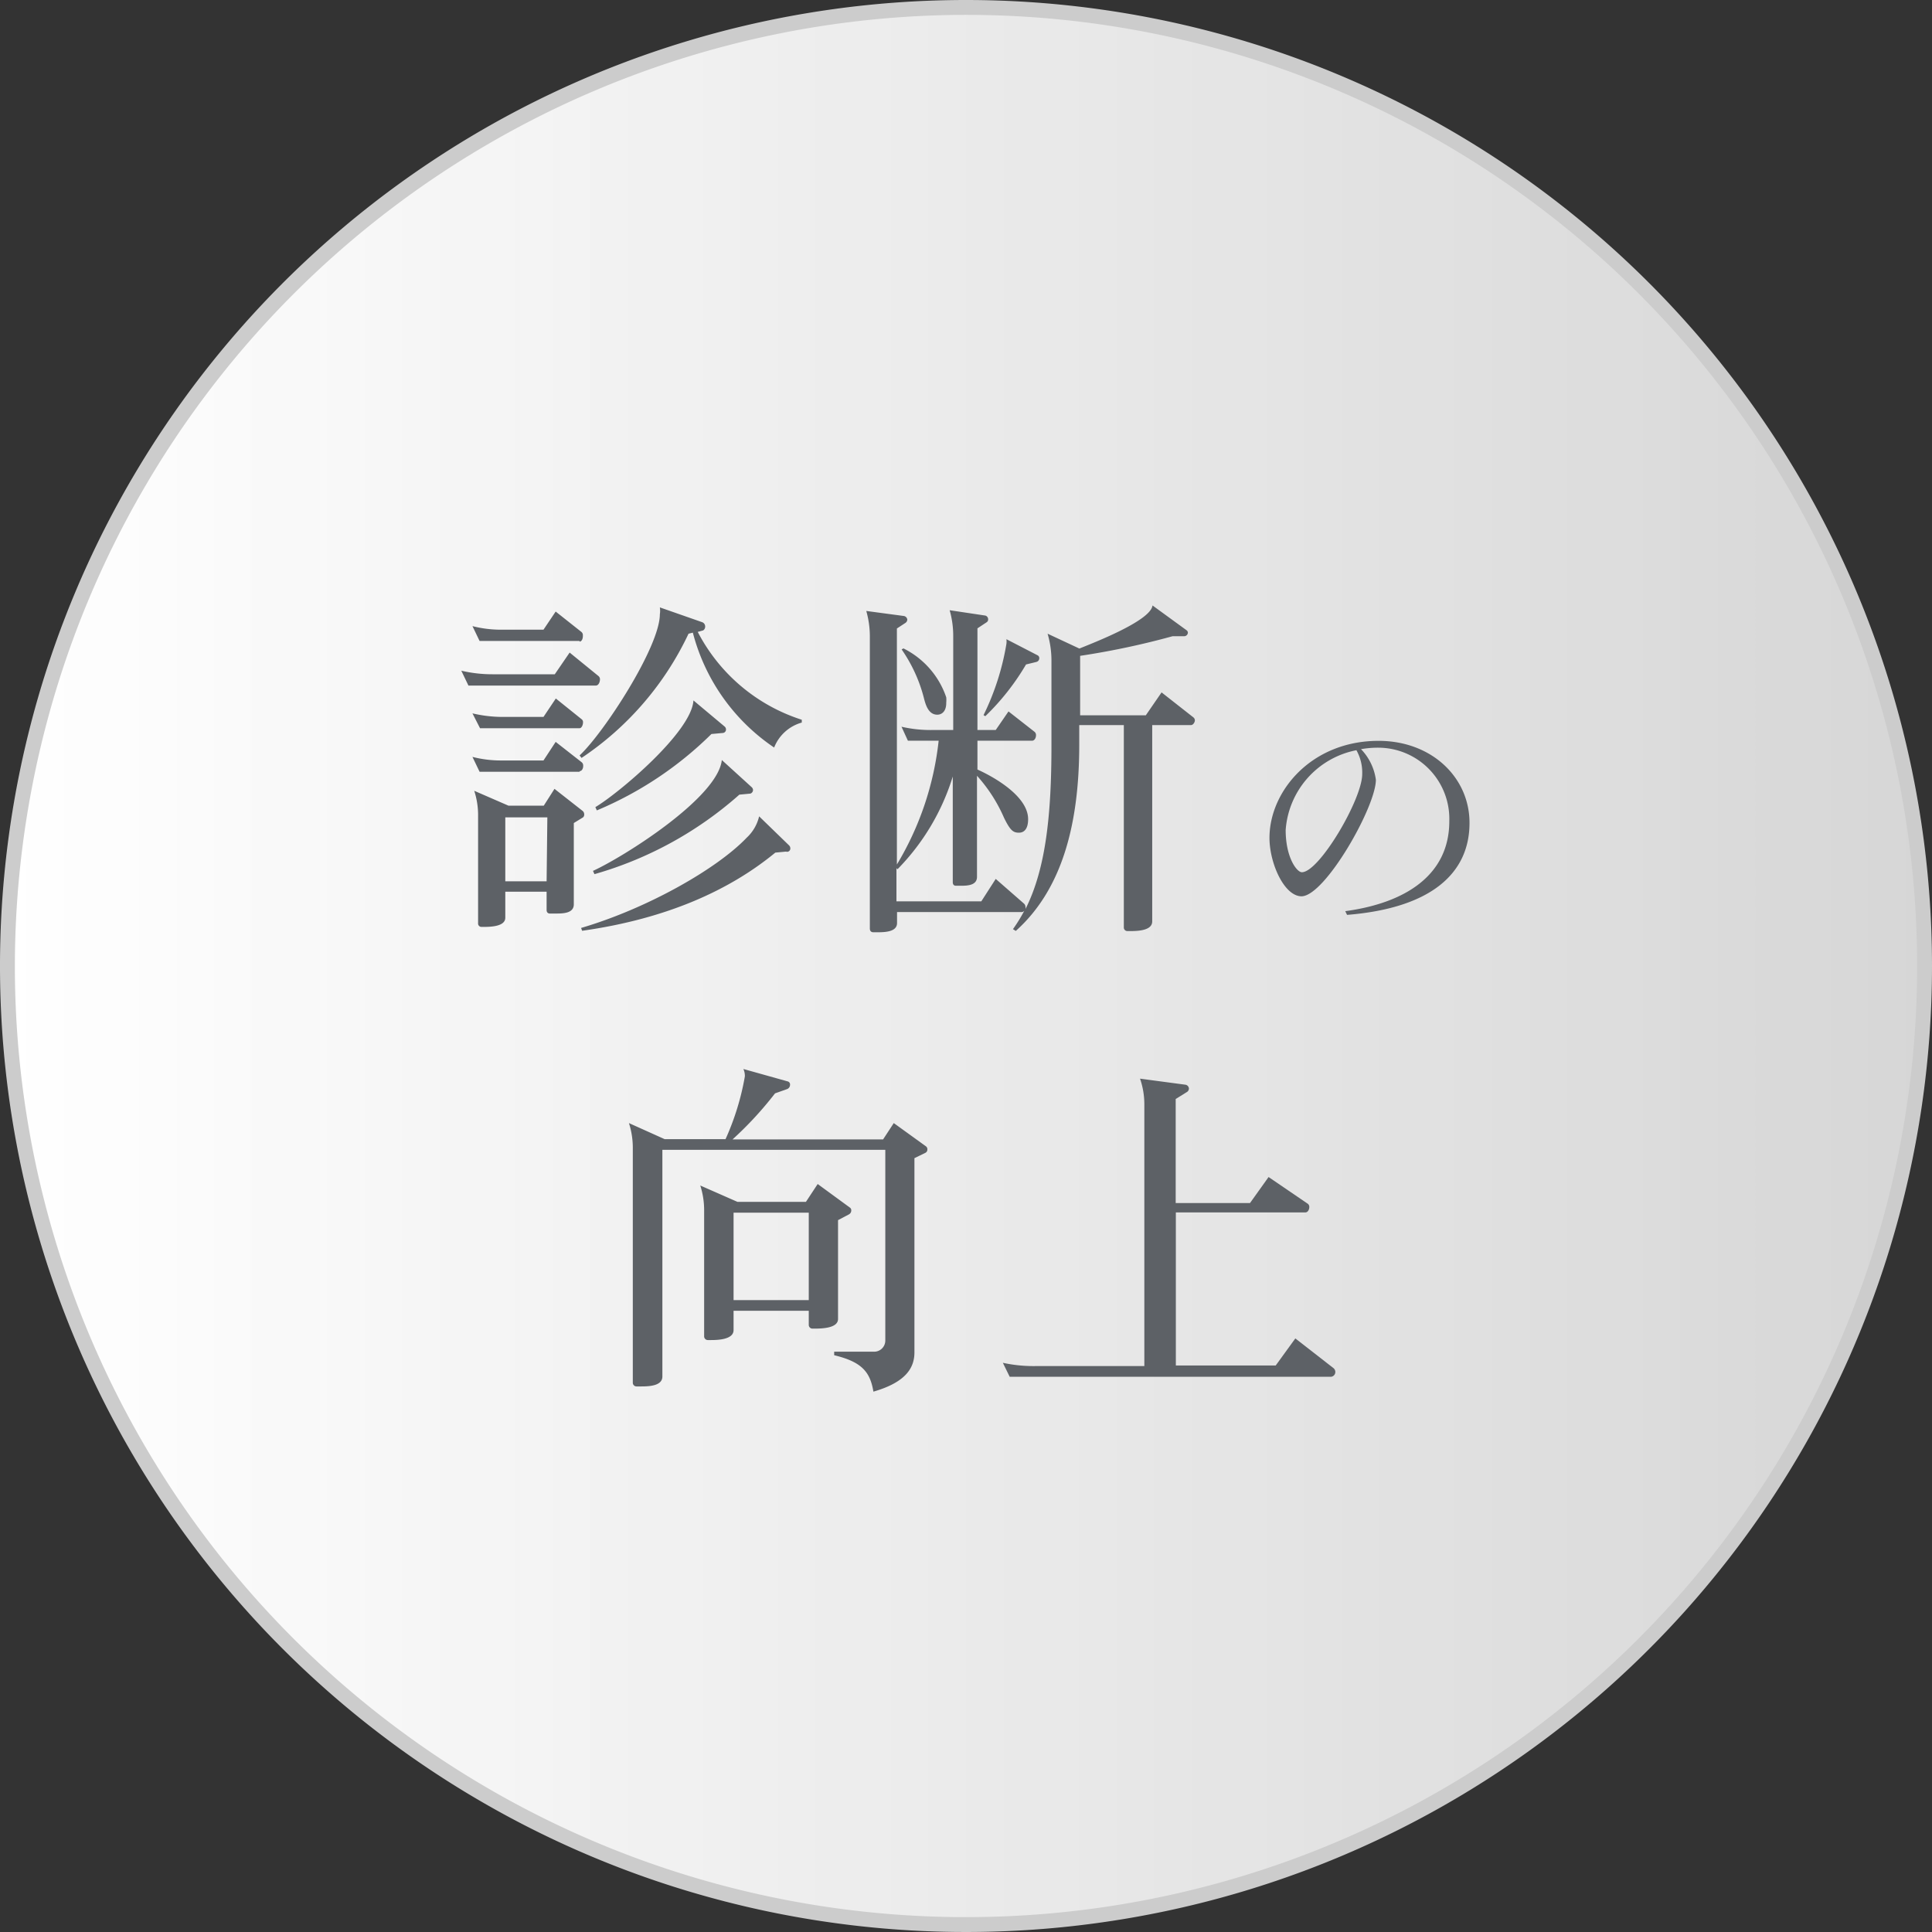
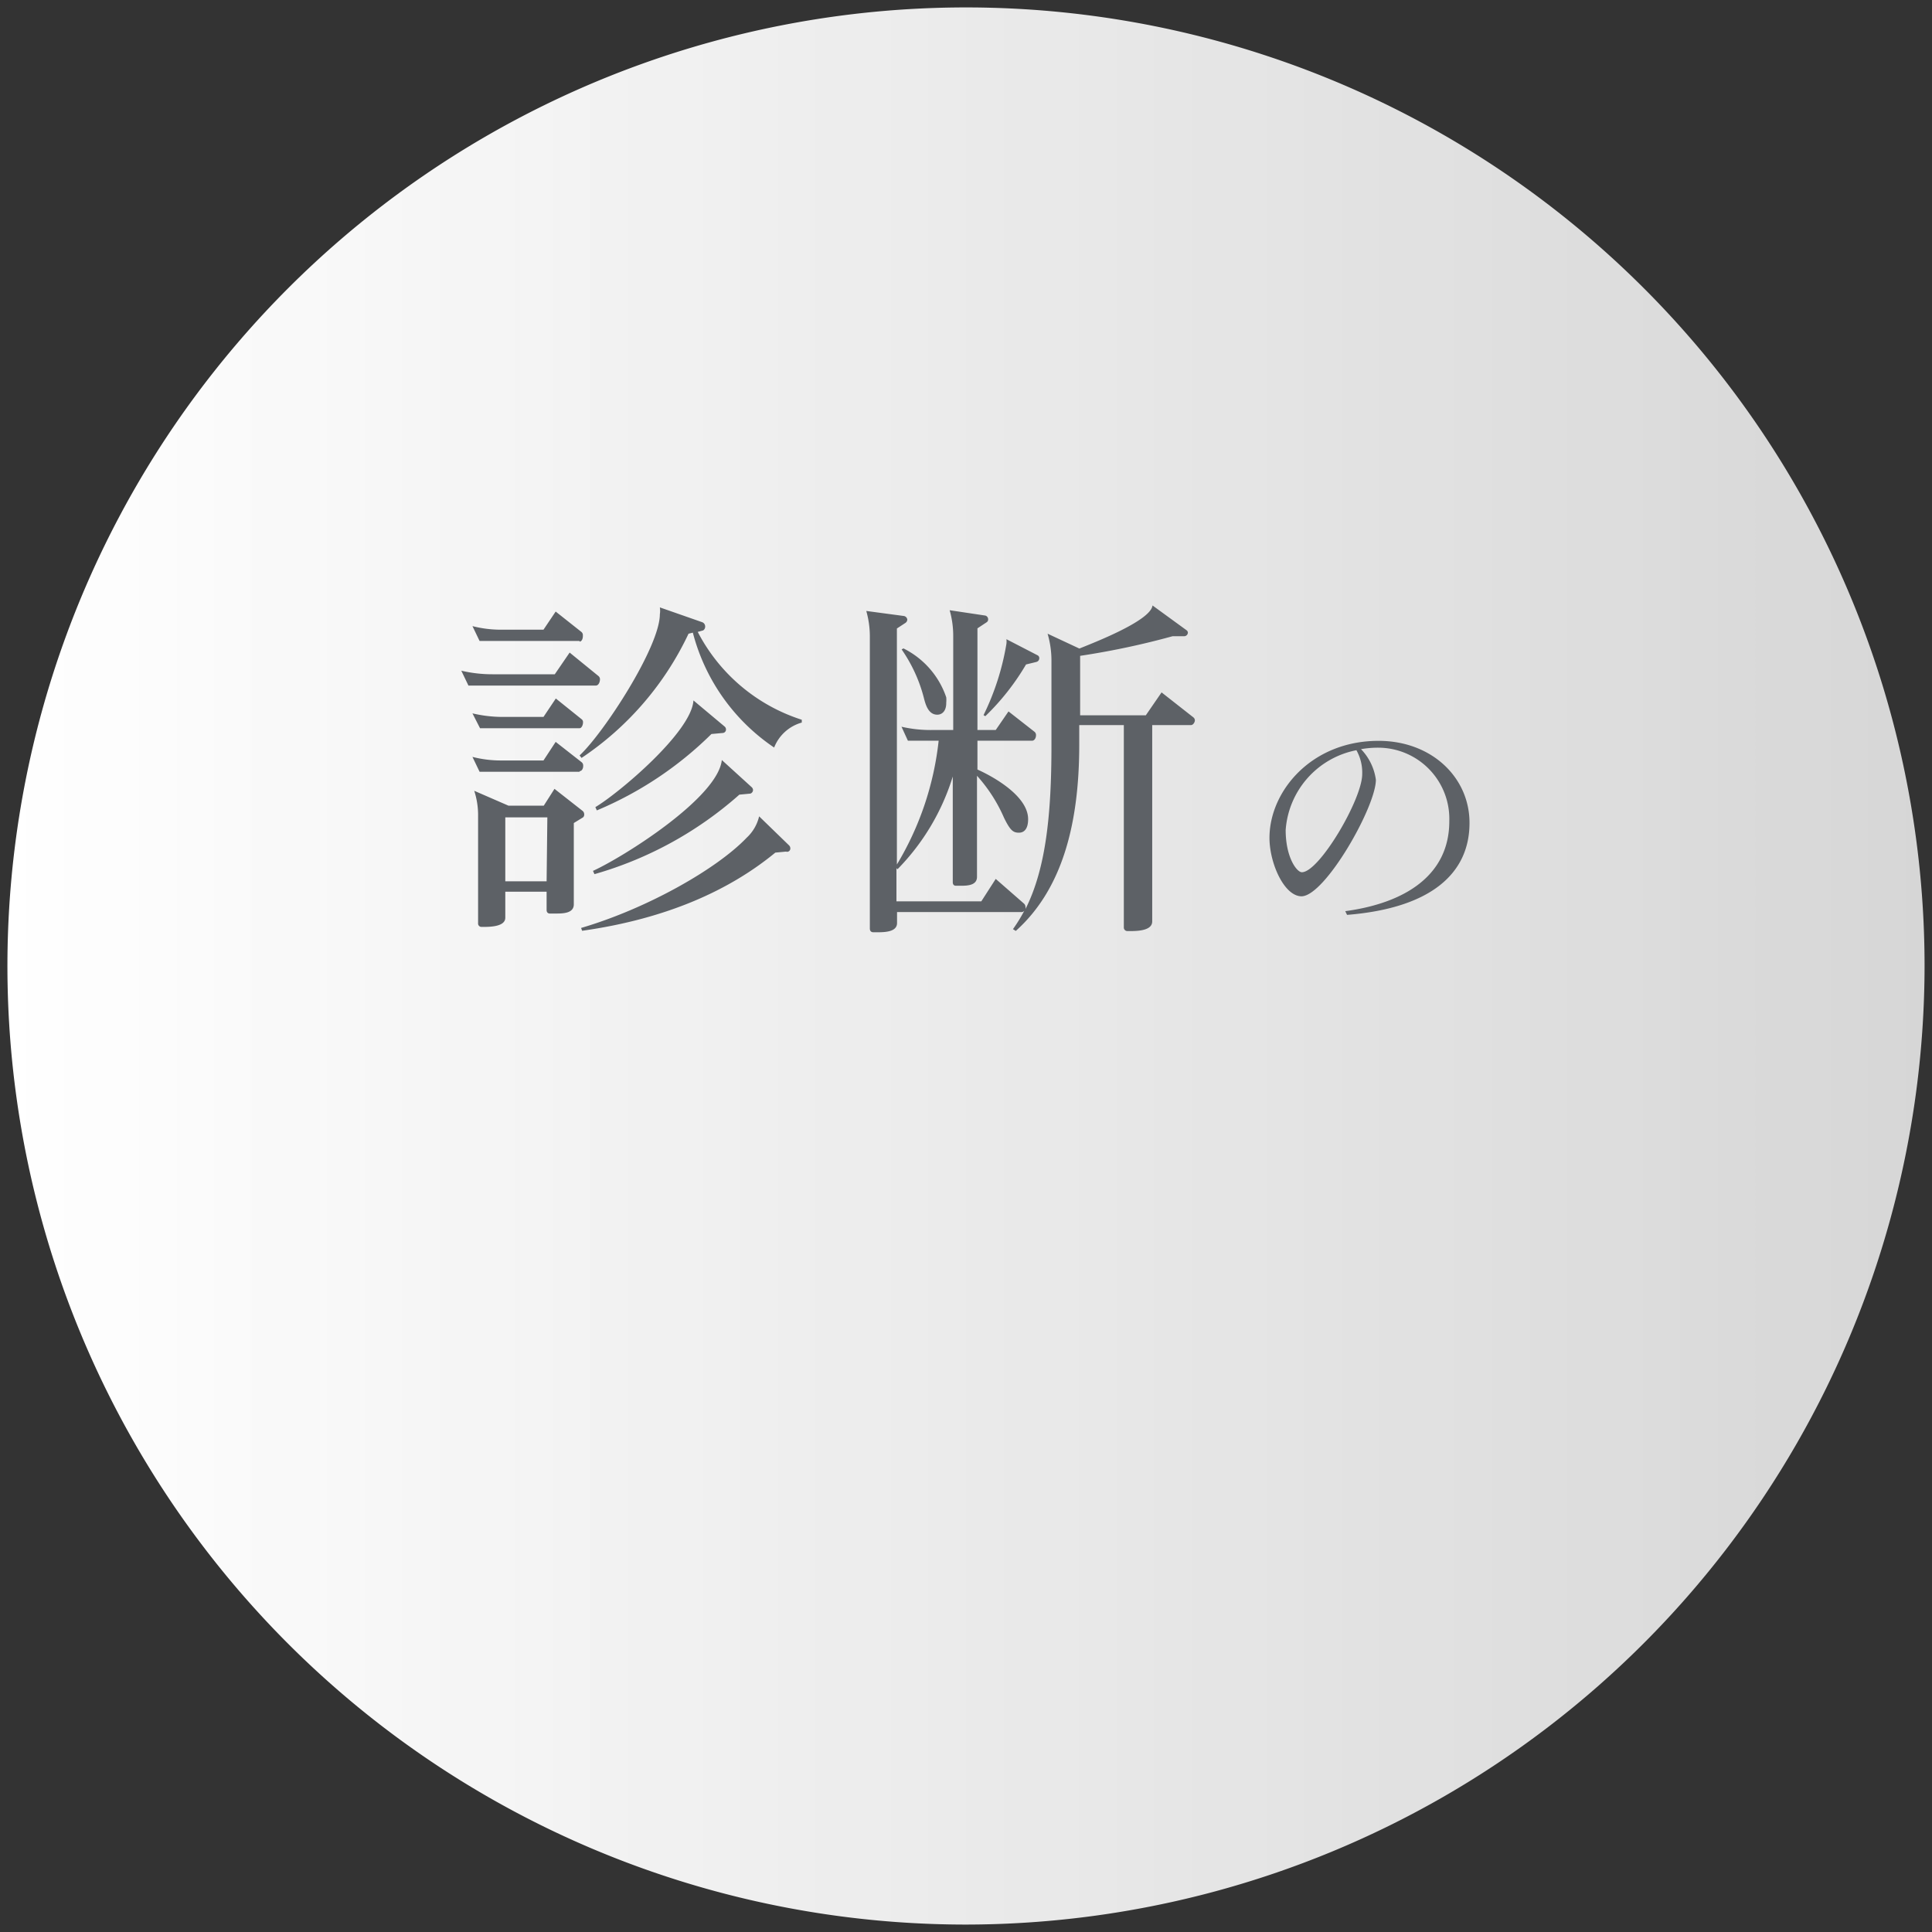
<svg xmlns="http://www.w3.org/2000/svg" viewBox="0 0 130 130">
  <rect x="0" y="0" width="130" height="130" fill="#333333" stroke="none" />
  <defs>
    <style>.cls-1{fill:url(#名称未設定グラデーション_5);}.cls-2{fill:#ccc;}.cls-3{fill:#5d6166;}</style>
    <linearGradient id="名称未設定グラデーション_5" x1="0.5" y1="65" x2="129.5" y2="65" gradientUnits="userSpaceOnUse">
      <stop offset="0" stop-color="#fff" />
      <stop offset="1" stop-color="#fff" stop-opacity="0.8" />
    </linearGradient>
  </defs>
  <title>icon3</title>
  <g id="レイヤー_2" data-name="レイヤー 2">
    <g id="contents">
      <path class="cls-1" d="M65,129.5A64.5,64.5,0,1,1,129.5,65,64.57,64.57,0,0,1,65,129.5Z" />
-       <path class="cls-2" d="M65,1A64,64,0,1,1,1,65,64.07,64.07,0,0,1,65,1m0-1a65,65,0,1,0,65,65A65,65,0,0,0,65,0Z" />
      <path class="cls-3" d="M40.09,46.13H31.52l-.48-1a9.18,9.18,0,0,0,2.16.24h4.13l1-1.46,1.94,1.58a.28.28,0,0,1,.1.24C40.36,45.93,40.26,46.13,40.09,46.13Zm-1.1-3H32.27l-.48-1a7.67,7.67,0,0,0,2,.24h2.78l.82-1.22,1.73,1.37a.28.28,0,0,1,.1.24C39.23,43,39.13,43.17,39,43.17ZM39,49h-6.7L31.79,48a8.86,8.86,0,0,0,2,.24h2.78L37.4,47l1.73,1.39a.24.24,0,0,1,.1.22C39.23,48.79,39.13,49,39,49Zm0,2.93H32.27l-.48-1a7.71,7.71,0,0,0,2,.24h2.78l.82-1.25,1.75,1.37a.28.28,0,0,1,.1.24C39.25,51.69,39.16,51.89,39,51.89ZM39.23,55l-.62.38v5.47c0,.58-.65.62-1.18.62H37c-.12,0-.22-.07-.22-.24V60H34v1.75c0,.6-1,.62-1.49.62h-.1a.23.23,0,0,1-.24-.26V54.91a5.29,5.29,0,0,0-.26-1.7l2.3,1h2.38l.72-1.13,1.9,1.49a.3.3,0,0,1,.1.22A.25.25,0,0,1,39.23,55ZM36.83,55H34V59.3h2.78ZM52.09,50.3a13.38,13.38,0,0,1-5.47-7.73l-.29.07A20.61,20.61,0,0,1,39.13,51L39,50.83c1.61-1.49,5.4-7.3,5.4-9.5a1.48,1.48,0,0,0,0-.46l2.86,1a.31.31,0,0,1,.19.29.3.3,0,0,1-.14.26l-.36.1a12,12,0,0,0,7,5.91v.19A2.81,2.81,0,0,0,52.09,50.3Zm.82,7-.74.07c-3,2.47-7.2,4.44-13,5.26l-.07-.19c4.49-1.32,9.17-4,11.14-6.07a2.85,2.85,0,0,0,.84-1.44l2,1.94a.29.29,0,0,1,.1.22A.22.22,0,0,1,52.91,57.31ZM50.49,53.4l-.74.07A25,25,0,0,1,40,58.82l-.1-.22c2.06-.94,8.4-4.92,8.67-7.46l2,1.82a.28.28,0,0,1,.1.19A.26.26,0,0,1,50.49,53.4Zm-1.85-4.08-.77.07a24.3,24.3,0,0,1-7.71,5.14l-.1-.22c1.58-.94,6.48-5.06,6.6-7.18l2.09,1.75a.26.26,0,0,1,.1.22A.23.23,0,0,1,48.64,49.32Z" />
      <path class="cls-3" d="M80.13,48.79H77.53V62c0,.6-.91.65-1.46.65h-.19a.24.24,0,0,1-.26-.26V48.79h-3v1.32c0,5.3-1.13,9.72-4.27,12.53l-.19-.12a10.75,10.75,0,0,0,.77-1.25.24.24,0,0,1-.17.1h-8.4v.74c0,.58-.77.62-1.3.62h-.29c-.14,0-.24-.07-.24-.26V42.84a6.24,6.24,0,0,0-.24-1.73l2.54.34a.28.28,0,0,1,.22.24.28.28,0,0,1-.12.22l-.58.38V58.17a20.4,20.4,0,0,0,2.81-8.33H61.09l-.43-.94a8.69,8.69,0,0,0,2.09.22h1.39V42.79a6.28,6.28,0,0,0-.24-1.73l2.4.36a.26.26,0,0,1,.19.26.22.22,0,0,1-.1.19l-.62.41v6.84H67l.86-1.25,1.75,1.37a.28.28,0,0,1,.1.24c0,.17-.1.36-.26.36H65.77v1.94c1.18.53,3.41,1.82,3.41,3.34,0,.62-.24.91-.62.91s-.58-.14-1-1a10.4,10.4,0,0,0-1.82-2.83V59c0,.55-.58.6-1.06.6h-.36c-.12,0-.21-.07-.21-.24V52.25a15.33,15.33,0,0,1-3.72,6.24l-.07-.07v2.23h5.71L67,59.14l1.9,1.66A.3.3,0,0,1,69,61a.4.4,0,0,1,0,.17c1.39-2.74,1.75-6.46,1.75-11V44.42a6.46,6.46,0,0,0-.26-1.78l2.14,1c.82-.34,4.8-1.85,4.92-2.9l2.28,1.66a.21.21,0,0,1,.1.17.25.25,0,0,1-.26.24l-.77,0a53,53,0,0,1-6.22,1.32v4H77.1l1.06-1.54,2.14,1.68a.26.26,0,0,1,.1.22C80.39,48.6,80.29,48.79,80.13,48.79Zm-17.06-.7c-.6,0-.79-.67-.91-1.15a10.14,10.14,0,0,0-1.49-3.24l.12-.07a5.73,5.73,0,0,1,2.88,3.29,1.86,1.86,0,0,1,0,.36C63.68,47.81,63.42,48.09,63.06,48.09Zm6.67-3.55-.7.17a16.35,16.35,0,0,1-2.74,3.48l-.12-.07a17.24,17.24,0,0,0,1.54-4.8,1.35,1.35,0,0,0,0-.31l2.09,1.08a.21.21,0,0,1,.12.22A.25.25,0,0,1,69.73,44.54Z" />
      <path class="cls-3" d="M90.64,61.56l-.12-.25c4-.54,7-2.4,7-6.05a4.79,4.79,0,0,0-4.78-4.95,6.46,6.46,0,0,0-1.16.1,3.68,3.68,0,0,1,1,2.06c0,1.82-3.42,7.82-5,7.84-1.17,0-2.16-2.23-2.16-3.93,0-3.14,2.82-6.53,7.34-6.53,3.59,0,6.12,2.48,6.12,5.51C98.89,58.71,96.37,61.1,90.64,61.56Zm.63-11.08a5.9,5.9,0,0,0-4.76,5.37c0,1.85.75,2.84,1.09,2.84,1.17,0,4.06-4.91,4.06-6.6A3.06,3.06,0,0,0,91.27,50.48Z" />
-       <path class="cls-3" d="M62.27,77.57l-.74.36V91c0,1-.53,2-2.76,2.64-.22-1.32-.77-2-2.64-2.45v-.24h2.62a.75.75,0,0,0,.82-.74V77.37h-15V92.62c0,.62-.84.67-1.42.67h-.31a.25.25,0,0,1-.26-.26V77.3a5.45,5.45,0,0,0-.26-1.73l2.4,1.08h4.1a17.54,17.54,0,0,0,1.3-4.22,1.11,1.11,0,0,0-.1-.5l3,.84a.21.21,0,0,1,.14.22.31.31,0,0,1-.19.29l-.82.29a24.1,24.1,0,0,1-2.86,3.1H59.42l.72-1.1,2.16,1.56a.24.24,0,0,1,.1.22A.24.24,0,0,1,62.27,77.57Zm-5.16,4.15-.72.38v6.65c0,.63-1.1.65-1.63.65h-.1a.25.25,0,0,1-.24-.26V88.2H49.36v1.3c0,.62-1,.67-1.51.67h-.21a.25.25,0,0,1-.26-.26V81.5a5.45,5.45,0,0,0-.26-1.73l2.5,1.1h4.61l.79-1.2,2.16,1.58a.22.22,0,0,1,.1.19A.3.3,0,0,1,57.11,81.72Zm-2.69-.12H49.36v5.88h5.06Z" />
-       <path class="cls-3" d="M89.56,92.64H67.94l-.46-.94a9.7,9.7,0,0,0,2.21.22H77V74.28a5.28,5.28,0,0,0-.29-1.7l3.07.41a.28.28,0,0,1,.22.26.28.28,0,0,1-.12.22l-.77.48v7h5l1.25-1.75L88,81a.26.26,0,0,1,.1.22c0,.17-.1.36-.26.36H79.12v10.3h6.72l1.32-1.82,2.57,2a.34.34,0,0,1,.12.24A.32.32,0,0,1,89.56,92.64Z" />
    </g>
  </g>
</svg>